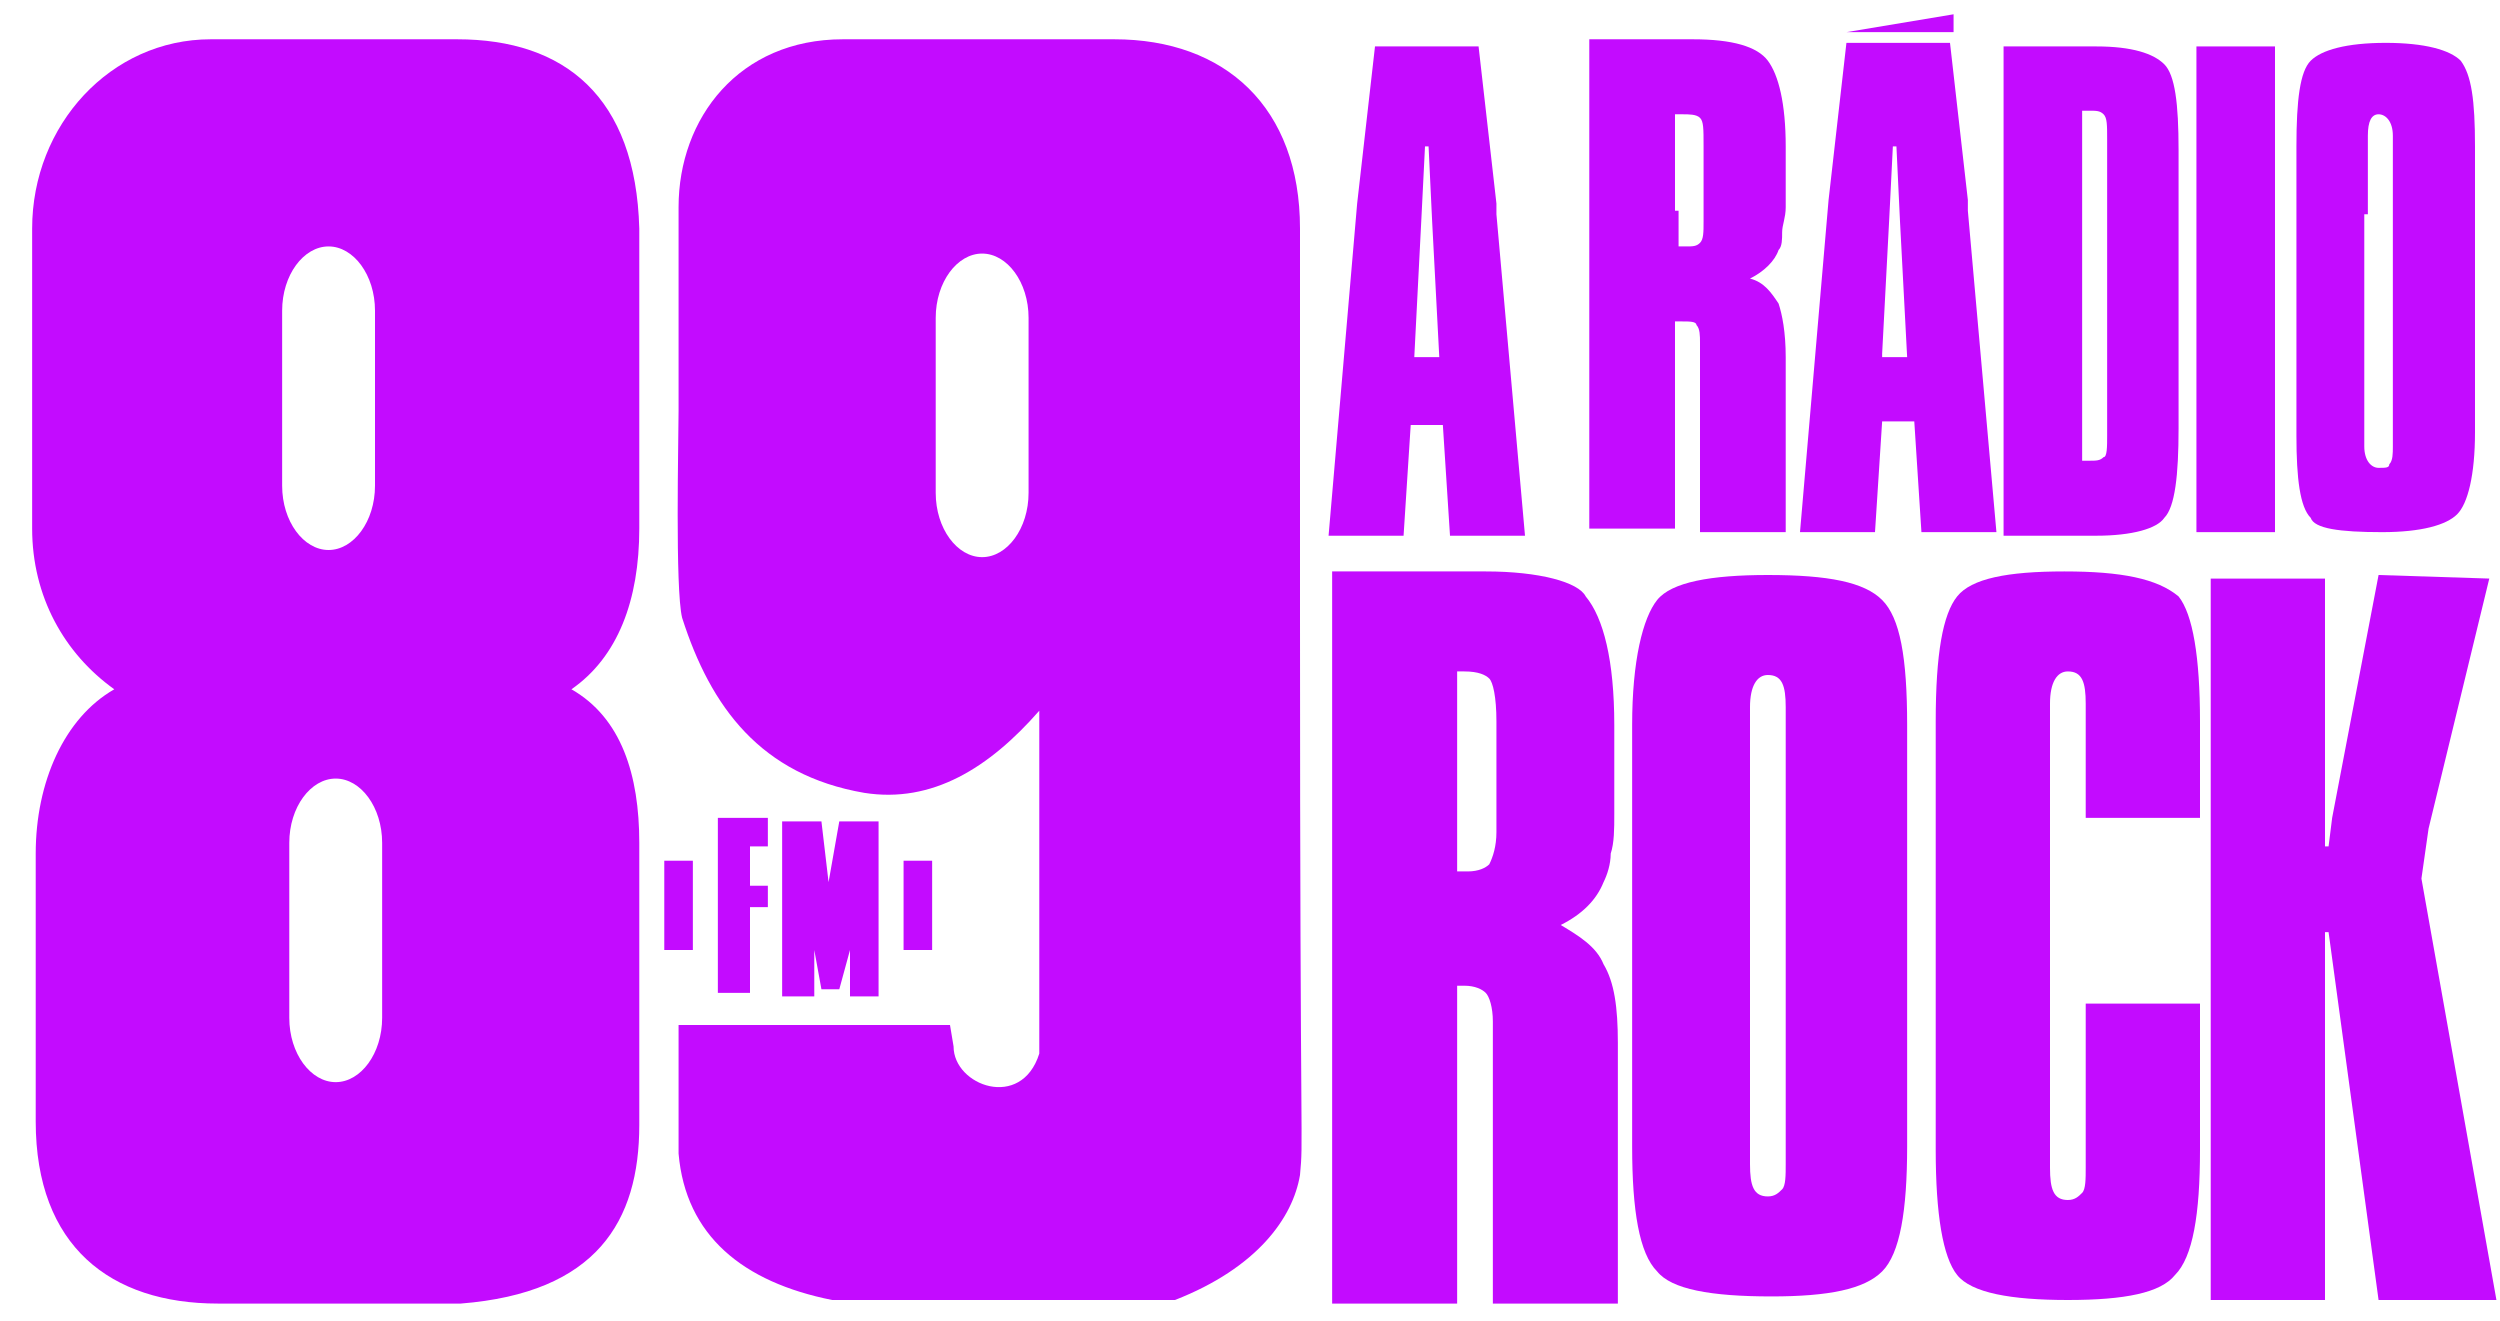
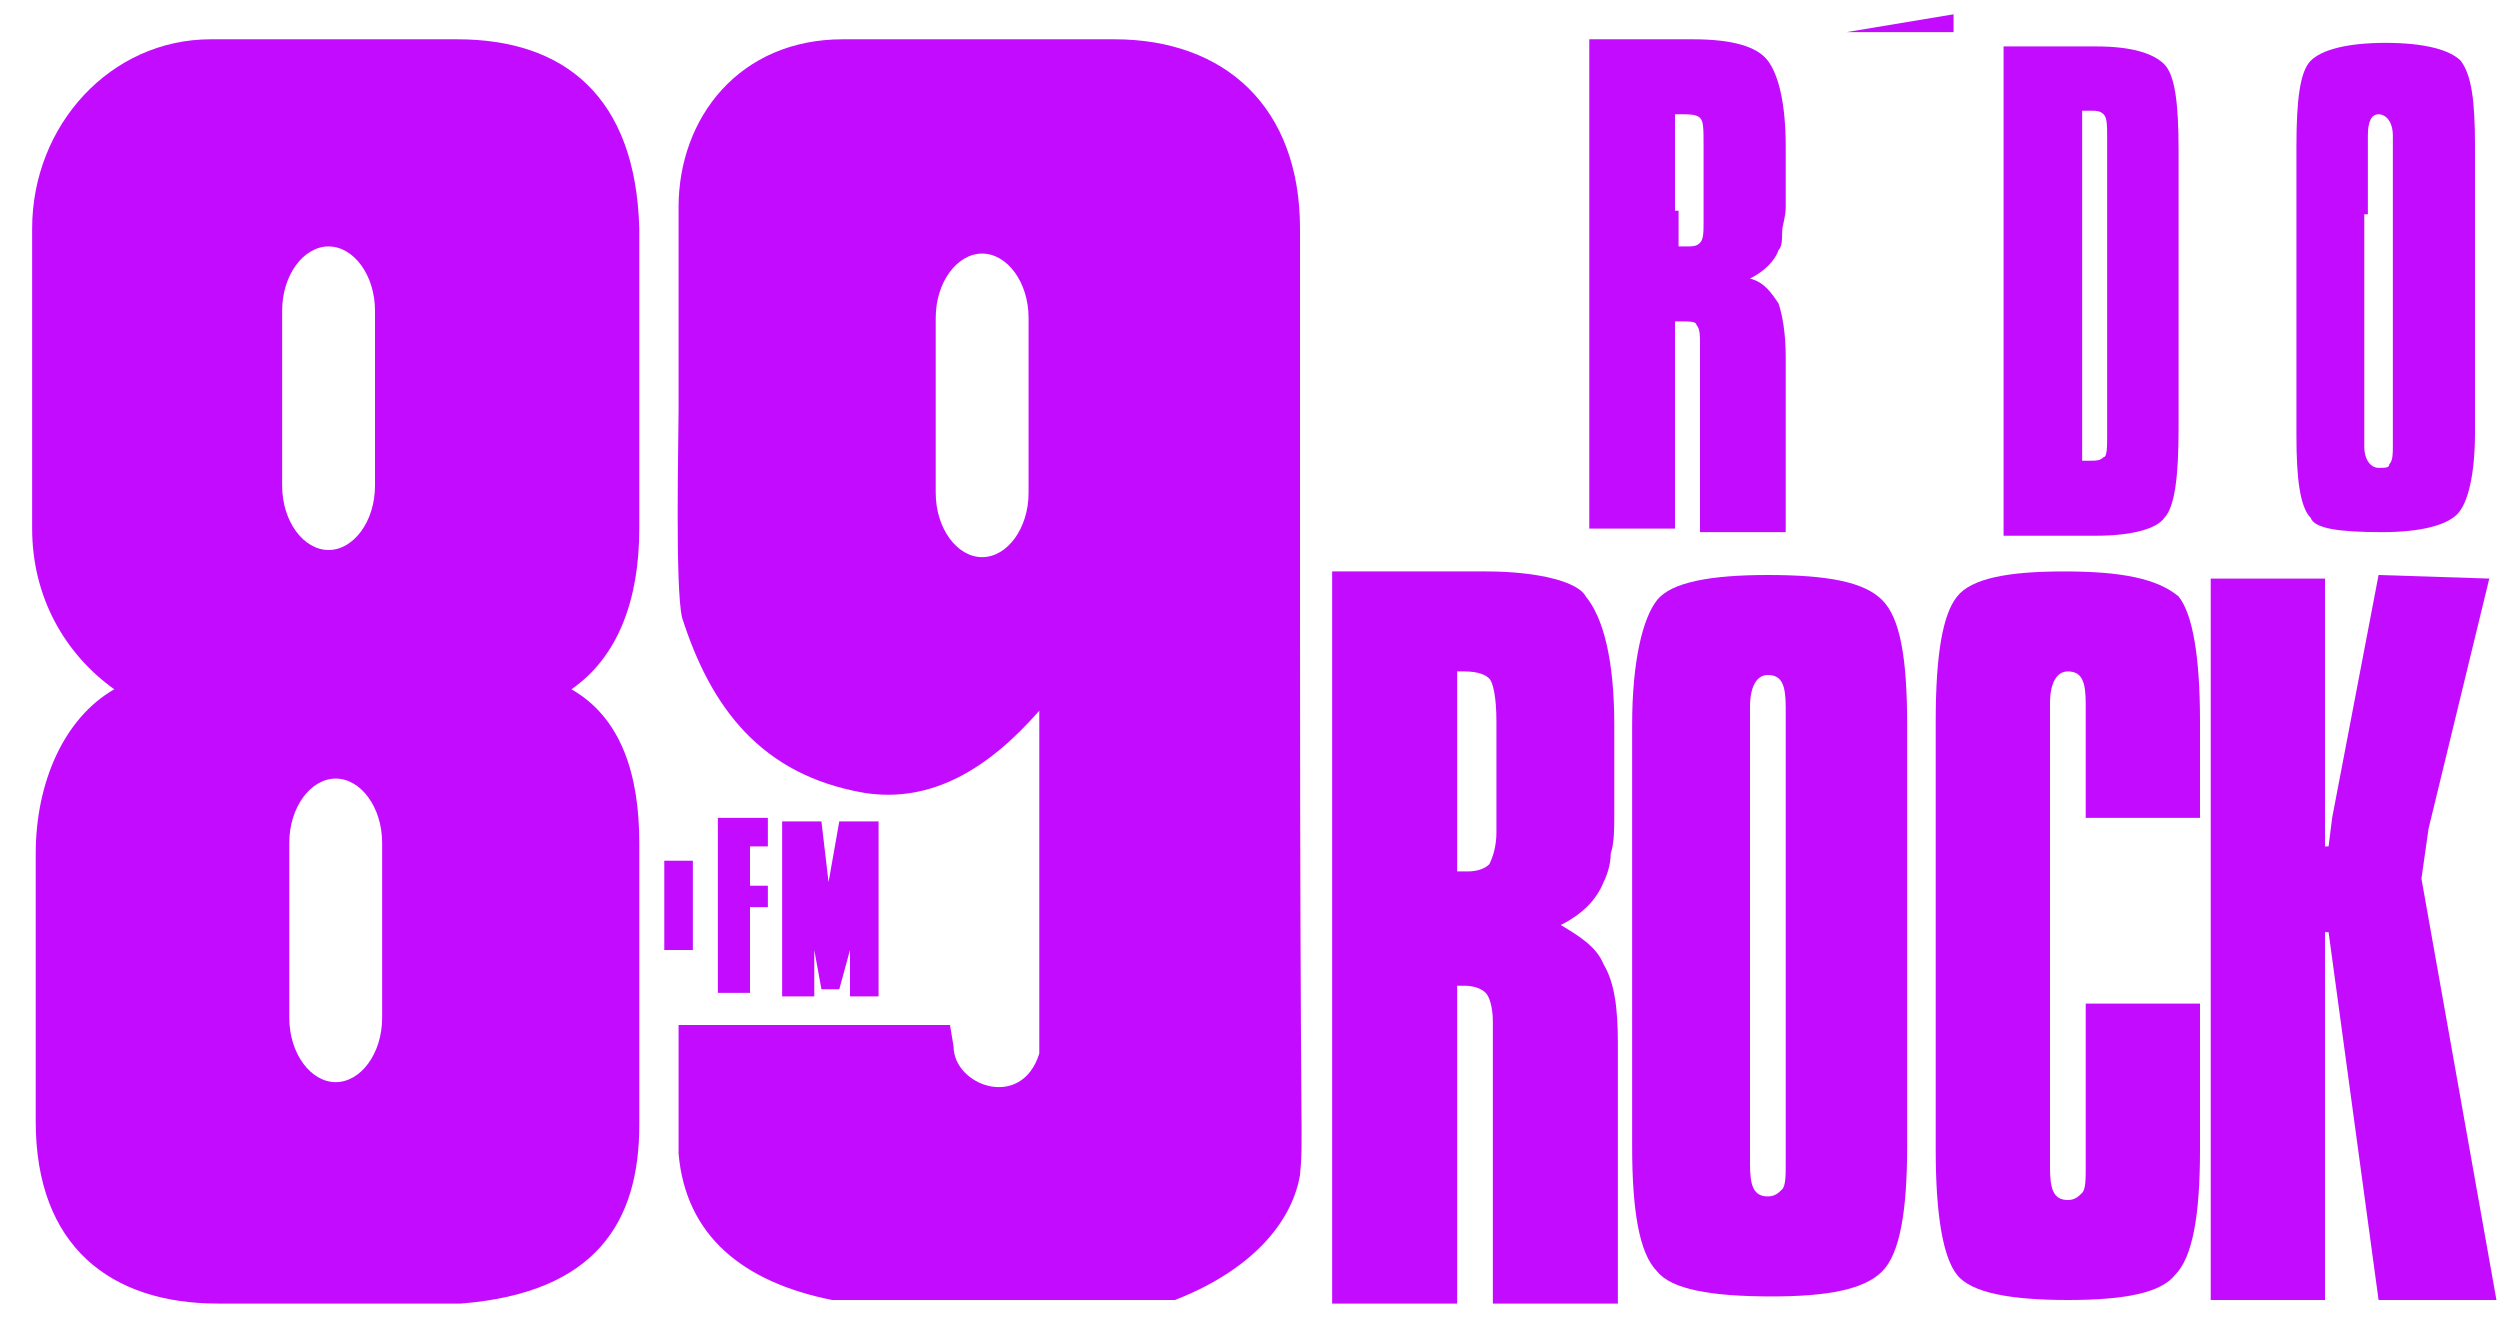
<svg xmlns="http://www.w3.org/2000/svg" width="70" height="37" viewBox="0 0 70 37" fill="none">
  <path d="M19.4 24.1H18.6V26.6H19.4V24.1Z" fill="#C30BFF" />
-   <path d="M26.1 24.1H25.3V26.6H26.1V24.1Z" fill="#C30BFF" />
+   <path d="M26.1 24.1H25.3H26.1V24.1Z" fill="#C30BFF" />
  <path d="M21.5 23.7V22.9H20.1C20.1 27.8 20.1 27.8 20.1 27.8H21V25.4H21.5V24.8H21V23.7H21.5Z" fill="#C30BFF" />
  <path d="M24.6 27.9V23H23.5L23.2 24.7L23 23H21.9C21.9 27.9 21.9 27.9 21.9 27.9H22.8V26.6L23 27.7H23.5L23.8 26.6V27.9H24.6Z" fill="#C30BFF" />
  <path d="M67.8 24.6L68 23.2L69.7 16.2L66.6 16.1L65.3 22.9L65.2 23.7H65.1V23.3V22.9V16.2H61.9V22.9V23.3V36.4H65.1V26.1H65.2L66.6 36.4H69.9L67.8 24.6Z" fill="#C30BFF" />
  <path d="M57.8 16C56.2 16 55.2 16.2 54.8 16.7C54.4 17.2 54.2 18.3 54.2 20.2V22.8V22.9V32.2C54.2 34 54.4 35.2 54.8 35.7C55.2 36.2 56.3 36.4 57.9 36.4C59.5 36.4 60.5 36.2 60.9 35.7C61.4 35.2 61.6 34 61.6 32.2V28.1H58.4V32.7C58.4 33 58.4 33.3 58.3 33.4C58.2 33.5 58.1 33.6 57.9 33.6C57.5 33.6 57.4 33.3 57.4 32.7V22.9V22.8V19.7C57.4 19.1 57.6 18.8 57.9 18.8C58.3 18.8 58.4 19.1 58.4 19.7V22.9H61.6V20.2C61.6 18.4 61.4 17.2 61 16.7C60.4 16.2 59.4 16 57.8 16Z" fill="#C30BFF" />
  <path d="M49.5 16.1C47.9 16.1 46.8 16.3 46.4 16.8C46 17.3 45.7 18.5 45.7 20.3V22.9V23V32.1C45.7 33.9 45.9 35.1 46.4 35.6C46.8 36.1 47.9 36.3 49.6 36.3C51.2 36.3 52.2 36.1 52.7 35.6C53.2 35.1 53.4 33.9 53.4 32.1V23V22.9V20.3C53.4 18.4 53.2 17.3 52.7 16.8C52.2 16.3 51.2 16.1 49.5 16.1ZM50 22.9V23V32.6C50 32.9 50 33.2 49.9 33.3C49.8 33.4 49.7 33.5 49.5 33.5C49.1 33.5 49 33.2 49 32.6V23V22.9V19.8C49 19.2 49.2 18.9 49.5 18.9C49.9 18.9 50 19.2 50 19.8V22.9Z" fill="#C30BFF" />
  <path d="M41.6 16H37.3V22.8V22.9V36.5H40.8V27.6H40.9C41 27.6 41 27.6 41 27.6C41.3 27.6 41.5 27.7 41.6 27.8C41.7 27.9 41.8 28.2 41.8 28.6V36.5H45.3V29.2C45.3 28.2 45.2 27.5 44.9 27C44.7 26.5 44.2 26.2 43.7 25.9C44.3 25.6 44.7 25.2 44.9 24.7C45 24.5 45.1 24.2 45.1 23.9C45.2 23.6 45.2 23.2 45.2 22.8V20.3C45.2 18.5 44.9 17.3 44.4 16.7C44.2 16.3 43.1 16 41.6 16ZM41.9 22.8V23.3C41.9 23.7 41.8 24 41.7 24.2C41.6 24.3 41.4 24.4 41.1 24.4H41C40.9 24.4 40.9 24.4 40.8 24.4V22.9V22.8V18.8H41C41.4 18.8 41.6 18.9 41.7 19C41.8 19.1 41.9 19.5 41.9 20.2V22.8Z" fill="#C30BFF" />
  <path d="M60.6 14.5C60.9 14.2 61 13.3 61 12V5.9V5.8V4.2C61 2.9 60.9 2.1 60.6 1.8C60.3 1.5 59.7 1.3 58.7 1.3H56.1V5.8V5.9V15H58.7C59.7 15 60.4 14.8 60.6 14.5ZM58.3 13.1V5.9V5.8V3.1H58.5C58.7 3.1 58.8 3.1 58.9 3.2C59 3.3 59 3.5 59 3.9V5.7V5.8V12.2C59 12.5 59 12.8 58.9 12.8C58.8 12.9 58.7 12.9 58.5 12.9H58.3V13.1Z" fill="#C30BFF" />
  <path d="M54.7 0.4L51.7 0.9C54.7 0.9 54.7 0.9 54.7 0.9V0.4Z" fill="#C30BFF" />
-   <path d="M55.1 5.9V5.6L54.6 1.2H51.7L51.2 5.6L50.4 14.9H52.5L52.7 11.8H53.6L53.8 14.9H55.9L55.1 5.9ZM52.7 9.9L52.9 6.1L53 4.1H53.1L53.2 6.2L53.4 10H52.7V9.9Z" fill="#C30BFF" />
-   <path d="M63.7 5.9V5.8V1.3H61.5V5.8V5.9V14.9H63.7V5.9Z" fill="#C30BFF" />
-   <path d="M39.5 11.9H40.4L40.6 15H42.7L41.9 6V5.7L41.4 1.3H38.5L38 5.7L37.2 15H39.3L39.5 11.9ZM39.8 6.1L39.9 4.1H40L40.1 6.2L40.3 10H39.6L39.8 6.1Z" fill="#C30BFF" />
  <path d="M46.9 9C47 9 47.1 9 47.1 9C47.3 9 47.5 9 47.5 9.1C47.6 9.2 47.6 9.4 47.6 9.6V14.9H50V10C50 9.3 49.9 8.8 49.8 8.5C49.6 8.2 49.4 7.9 49 7.8C49.4 7.6 49.7 7.3 49.8 7C49.9 6.9 49.9 6.7 49.9 6.5C49.9 6.3 50 6.1 50 5.8V4.1C50 2.9 49.8 2.1 49.5 1.7C49.2 1.3 48.5 1.1 47.4 1.1H44.5V5.6V5.7V14.8H46.9V9ZM46.9 5.9V3.2H47.1C47.3 3.2 47.5 3.2 47.6 3.3C47.7 3.4 47.7 3.6 47.7 4.1V5.8V5.9V6.2C47.7 6.5 47.7 6.7 47.6 6.8C47.5 6.9 47.4 6.9 47.2 6.9C47.2 6.9 47.2 6.9 47.1 6.9C47 6.9 47 6.9 47 6.9V5.9H46.9Z" fill="#C30BFF" />
  <path d="M66.7 14.9C67.8 14.9 68.5 14.7 68.8 14.4C69.1 14.1 69.3 13.3 69.3 12.1V6V5.9V4.1C69.3 2.8 69.2 2.1 68.9 1.7C68.6 1.4 67.9 1.2 66.8 1.2C65.7 1.2 65 1.4 64.7 1.7C64.4 2 64.3 2.8 64.3 4.1V5.9V6V12.2C64.3 13.4 64.4 14.2 64.7 14.5C64.8 14.8 65.5 14.9 66.7 14.9ZM66.3 6V3.8C66.3 3.4 66.4 3.2 66.6 3.2C66.8 3.2 67 3.4 67 3.8V5.9V6V12.5C67 12.7 67 12.9 66.9 13C66.9 13.1 66.8 13.1 66.6 13.1C66.4 13.1 66.2 12.9 66.2 12.5V6H66.3Z" fill="#C30BFF" />
  <path d="M12.8 1.1H5.9C3.1 1.1 0.9 3.5 0.9 6.4V14.8C0.9 16.7 1.8 18.3 3.2 19.3C1.8 20.1 1 21.9 1 23.9V31.4C1 34.9 3.1 36.5 6.1 36.5H12.9C16.7 36.2 17.9 34.2 17.9 31.5V23.6C17.9 21.7 17.4 20.1 16 19.3C17.3 18.4 17.9 16.8 17.9 14.8V6.4C17.8 2.7 15.8 1.1 12.8 1.1ZM7.9 8.7C7.9 7.7 8.5 6.9 9.2 6.9C9.9 6.9 10.5 7.7 10.5 8.7V13.6C10.5 14.6 9.9 15.4 9.2 15.4C8.5 15.4 7.9 14.6 7.9 13.6V8.7ZM10.7 28.5C10.7 29.5 10.1 30.3 9.4 30.3C8.7 30.3 8.1 29.5 8.1 28.5V23.6C8.1 22.6 8.7 21.8 9.4 21.8C10.1 21.8 10.7 22.6 10.7 23.6V28.5Z" fill="#C30BFF" />
  <path d="M36.4 17.3C36.4 13.7 36.4 10 36.4 6.4C36.4 3 34.3 1.1 31.2 1.1H23.6C20.7 1.1 19 3.3 19 5.8V11.5C19 12.3 18.9 16.5 19.1 17.3C19.9 19.8 21.3 21.7 24.2 22.2C26.1 22.5 27.7 21.5 29.1 19.9V29.5C28.6 31.1 26.7 30.4 26.7 29.3L26.6 28.7H19V32.3C19.2 34.6 20.8 35.9 23.3 36.4H32.9C35.2 35.5 36.2 34.1 36.4 32.9C36.5 31.8 36.4 32.9 36.4 17.3ZM28.8 13.8C28.8 14.8 28.2 15.6 27.5 15.6C26.8 15.6 26.2 14.8 26.2 13.8V8.9C26.2 7.9 26.8 7.1 27.5 7.1C28.2 7.1 28.8 7.9 28.8 8.9V13.8Z" fill="#C30BFF" />
</svg>